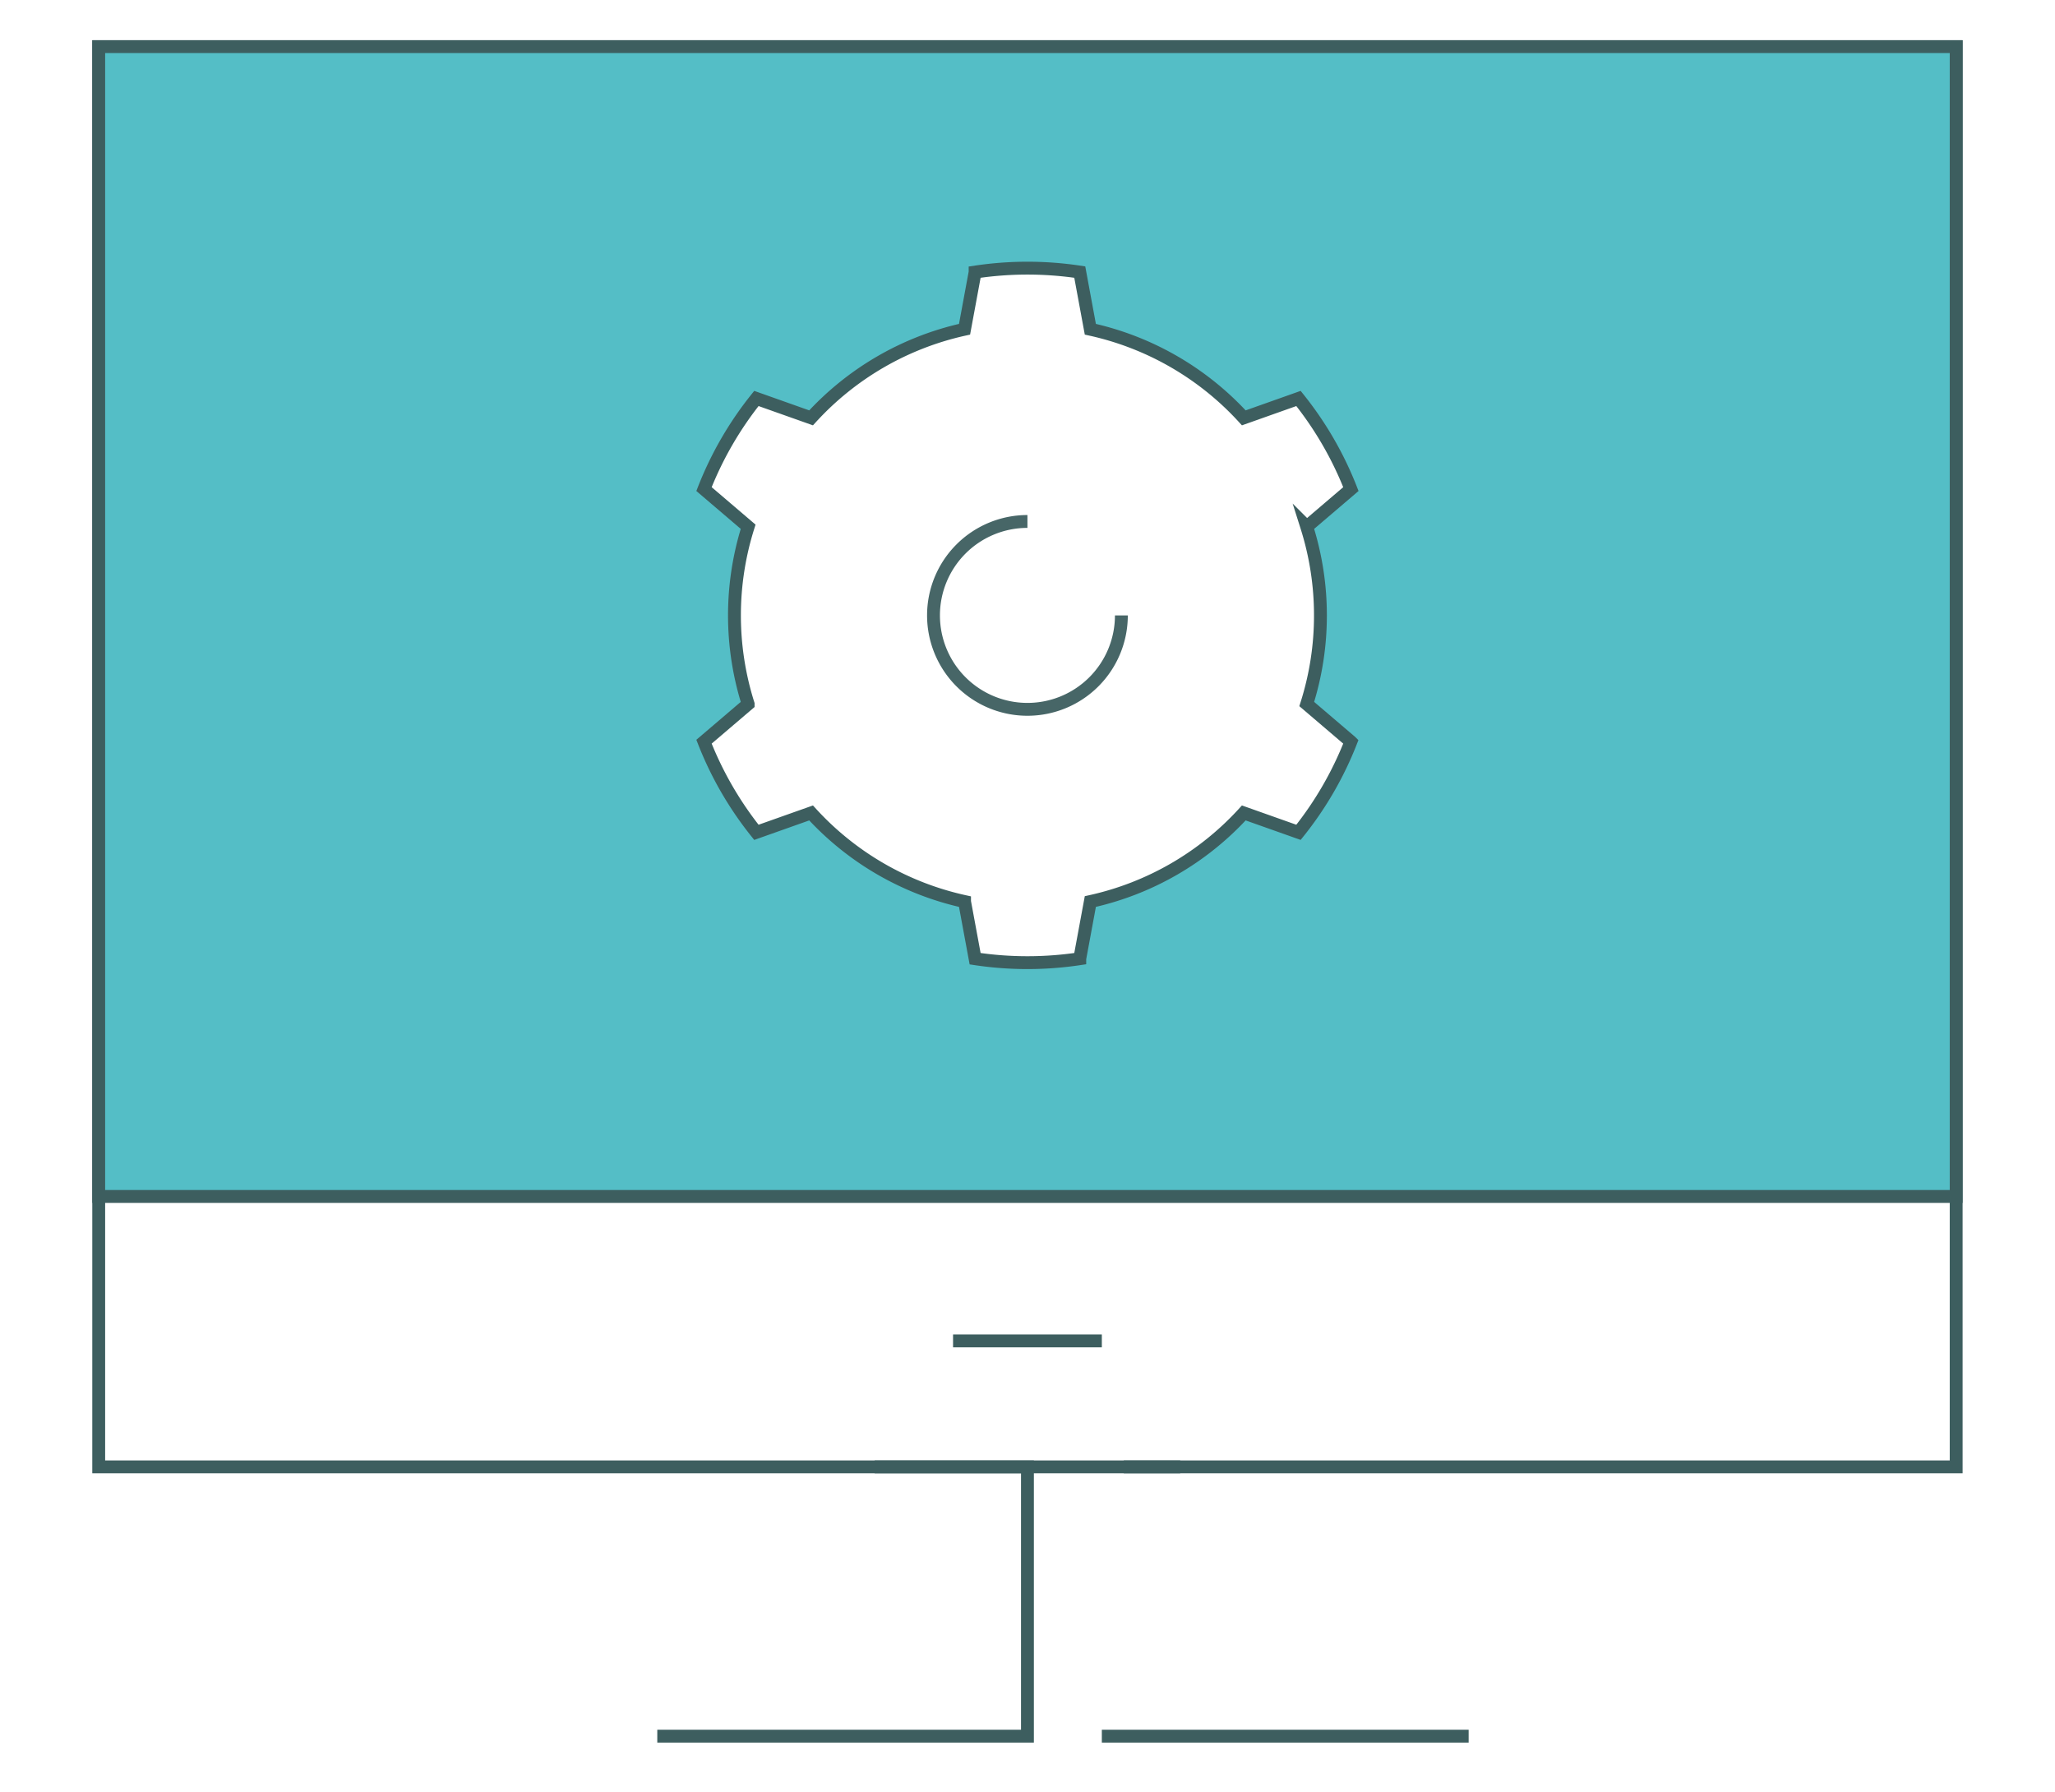
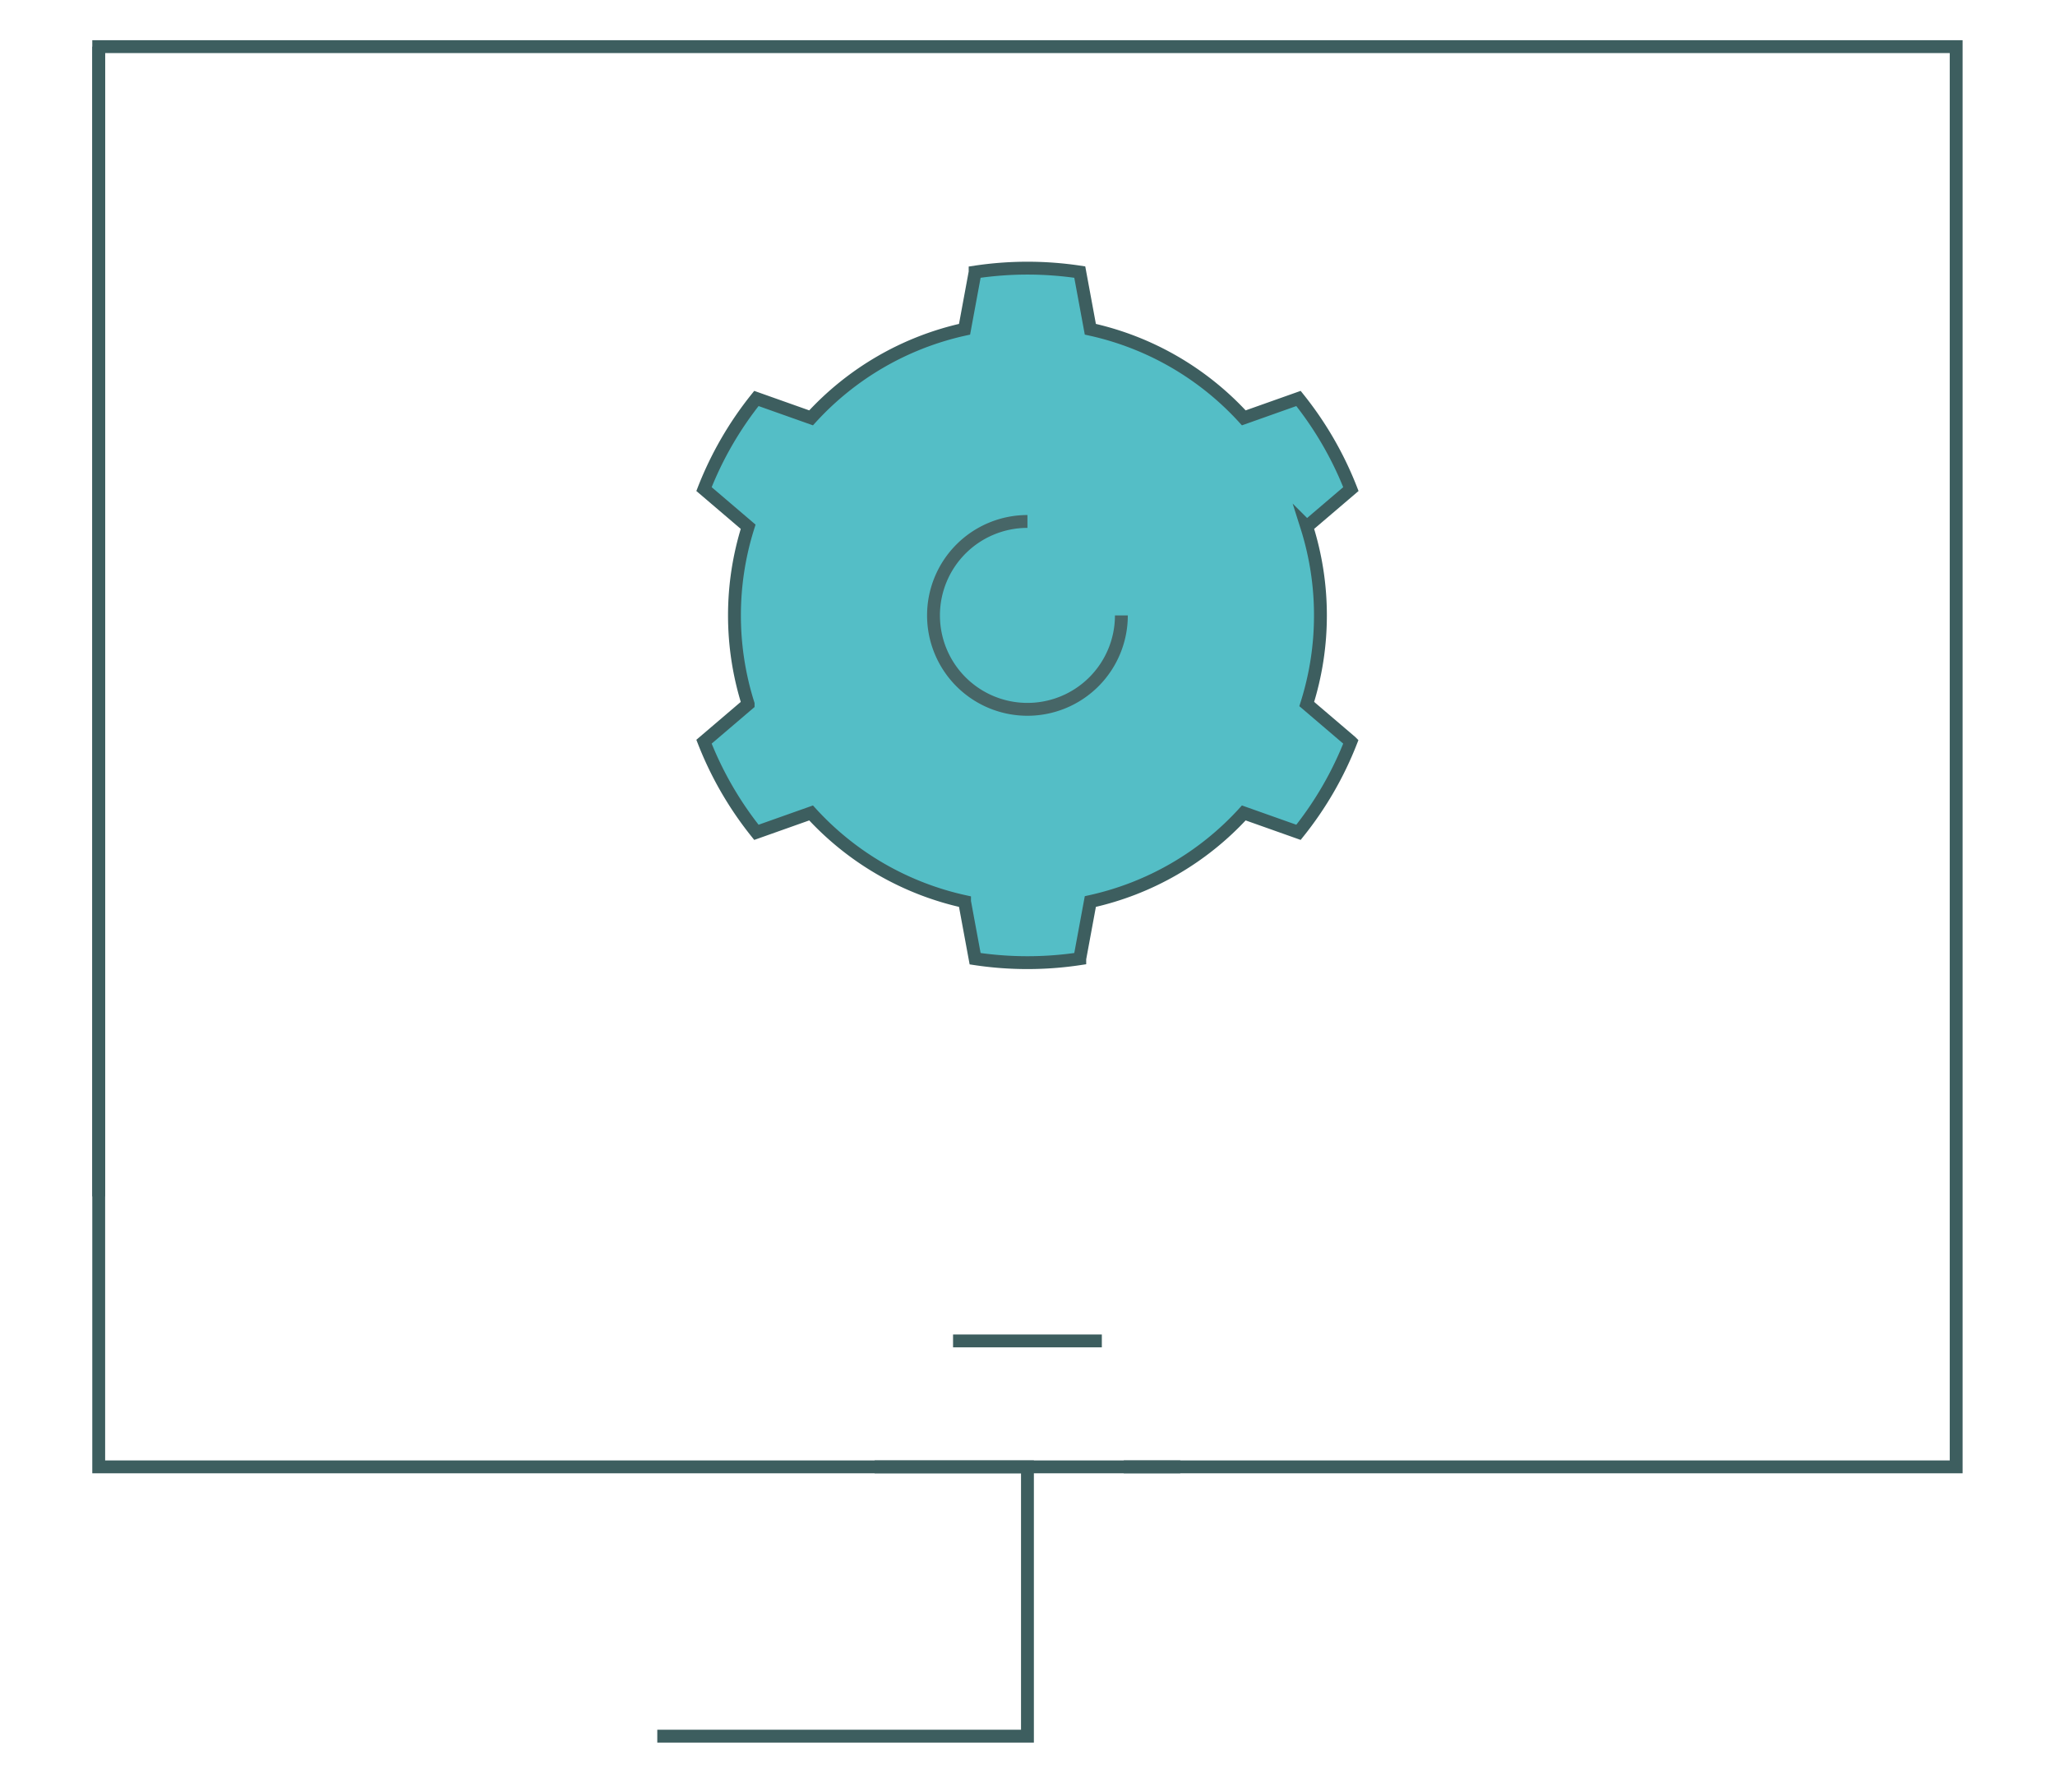
<svg xmlns="http://www.w3.org/2000/svg" id="Layer_1" data-name="Layer 1" viewBox="0 0 479.367 418">
  <defs>
    <style>.cls-1,.cls-3{fill:none;}.cls-1,.cls-2{stroke:#3d5e5f;}.cls-1,.cls-2,.cls-3{stroke-miterlimit:10;stroke-width:3px;}.cls-2{fill:#54bec6;}.cls-3{stroke:#476667;}</style>
  </defs>
  <title>grpc-newicon-1</title>
  <line class="cls-1" x1="204.021" y1="342.165" x2="275.321" y2="342.165" />
  <polyline class="cls-1" points="262.134 342.165 456.314 342.165 456.314 10.879 23.027 10.879 23.027 342.165 239.671 342.165 239.671 404.983 153.324 404.983" />
-   <line class="cls-1" x1="257.024" y1="404.983" x2="342.591" y2="404.983" />
  <line class="cls-1" x1="222.318" y1="312.786" x2="257.024" y2="312.786" />
-   <path class="cls-2" d="M23.027,10.879V279.087H456.314V10.879Zm284.988,132.67a68.297,68.297,0,0,1-3.192,20.677l10.297,8.787a80.891,80.891,0,0,1-12.222,21.139l-12.759-4.524a68.26,68.26,0,0,1-35.797,20.669l-2.466,13.335a81.713,81.713,0,0,1-24.411,0l-2.466-13.335A68.264,68.264,0,0,1,189.202,189.629l-12.758,4.524a80.88,80.88,0,0,1-12.222-21.139l10.297-8.787a68.562,68.562,0,0,1,0-41.354l-10.297-8.788a80.873,80.873,0,0,1,12.222-21.139l12.758,4.524a68.264,68.264,0,0,1,35.797-20.669l2.466-13.335a81.705,81.705,0,0,1,24.411-0l2.466,13.336a68.26,68.26,0,0,1,35.797,20.669l12.759-4.524a80.893,80.893,0,0,1,12.222,21.139l-10.297,8.788A68.296,68.296,0,0,1,308.015,143.549Z" />
+   <path class="cls-2" d="M23.027,10.879V279.087V10.879Zm284.988,132.67a68.297,68.297,0,0,1-3.192,20.677l10.297,8.787a80.891,80.891,0,0,1-12.222,21.139l-12.759-4.524a68.26,68.26,0,0,1-35.797,20.669l-2.466,13.335a81.713,81.713,0,0,1-24.411,0l-2.466-13.335A68.264,68.264,0,0,1,189.202,189.629l-12.758,4.524a80.88,80.88,0,0,1-12.222-21.139l10.297-8.787a68.562,68.562,0,0,1,0-41.354l-10.297-8.788a80.873,80.873,0,0,1,12.222-21.139l12.758,4.524a68.264,68.264,0,0,1,35.797-20.669l2.466-13.335a81.705,81.705,0,0,1,24.411-0l2.466,13.336a68.26,68.26,0,0,1,35.797,20.669l12.759-4.524a80.893,80.893,0,0,1,12.222,21.139l-10.297,8.788A68.296,68.296,0,0,1,308.015,143.549Z" />
  <path class="cls-3" d="M261.582,143.549a21.912,21.912,0,1,1-21.912-21.912" />
</svg>